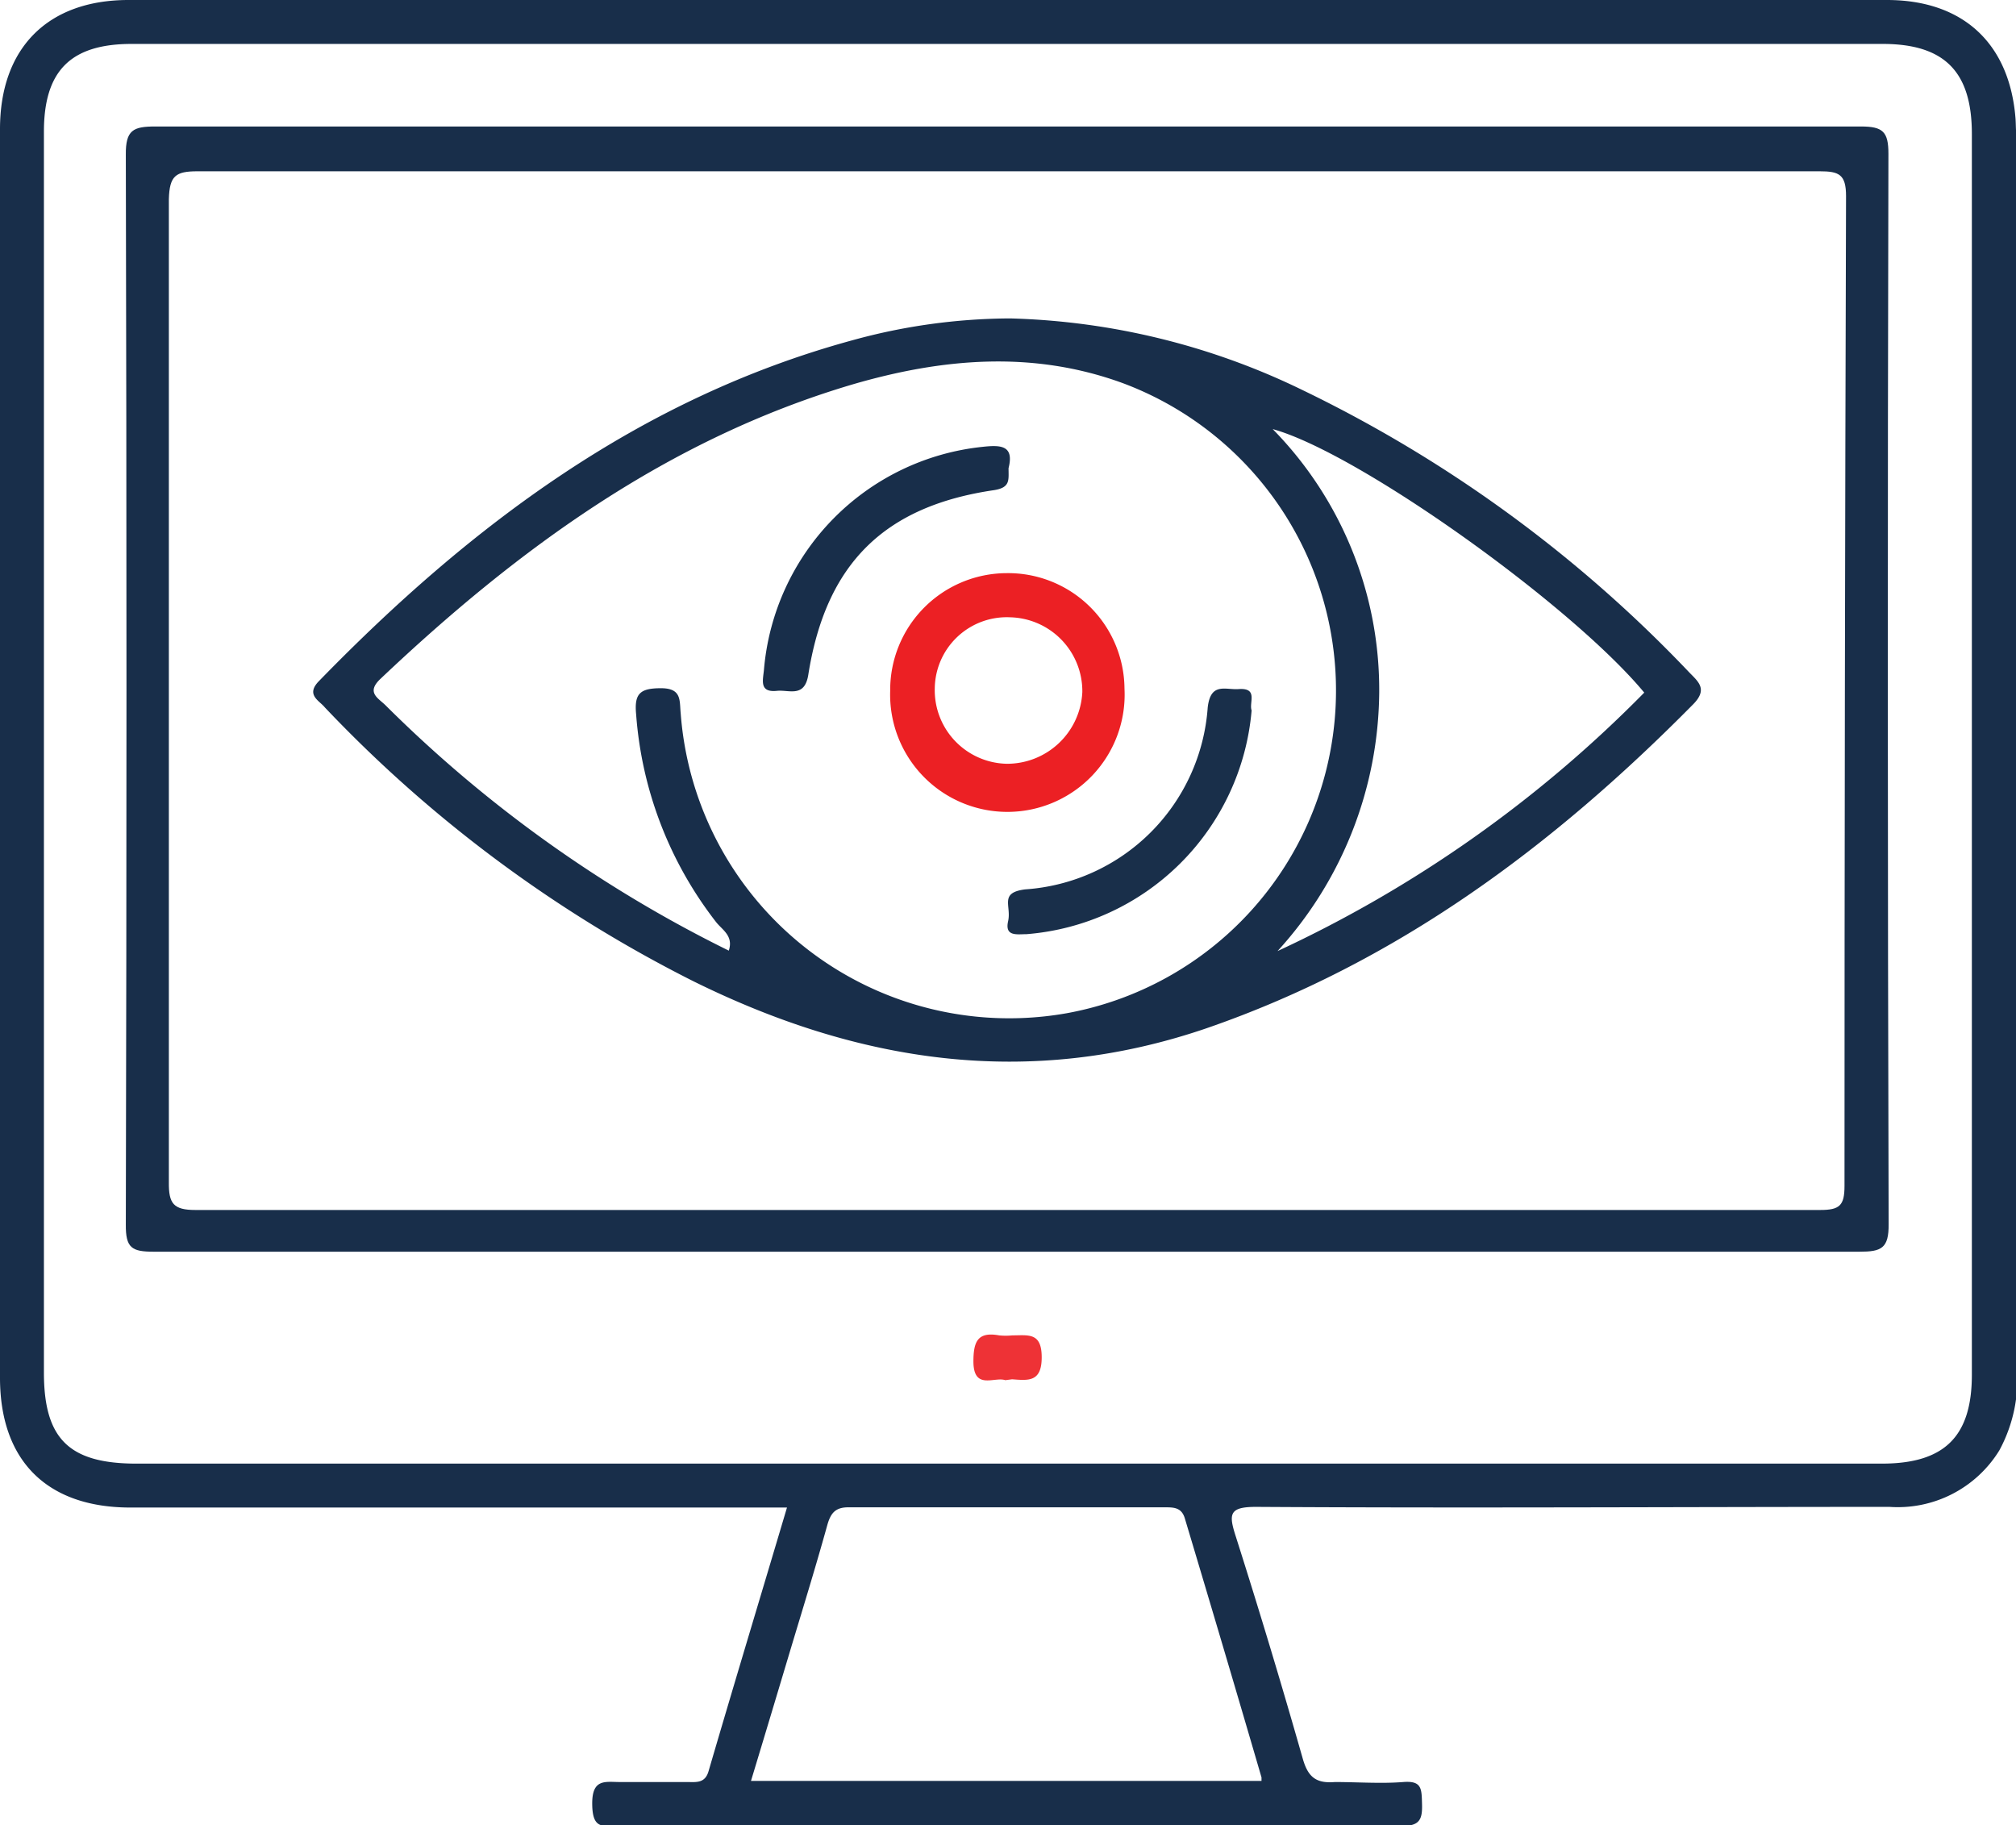
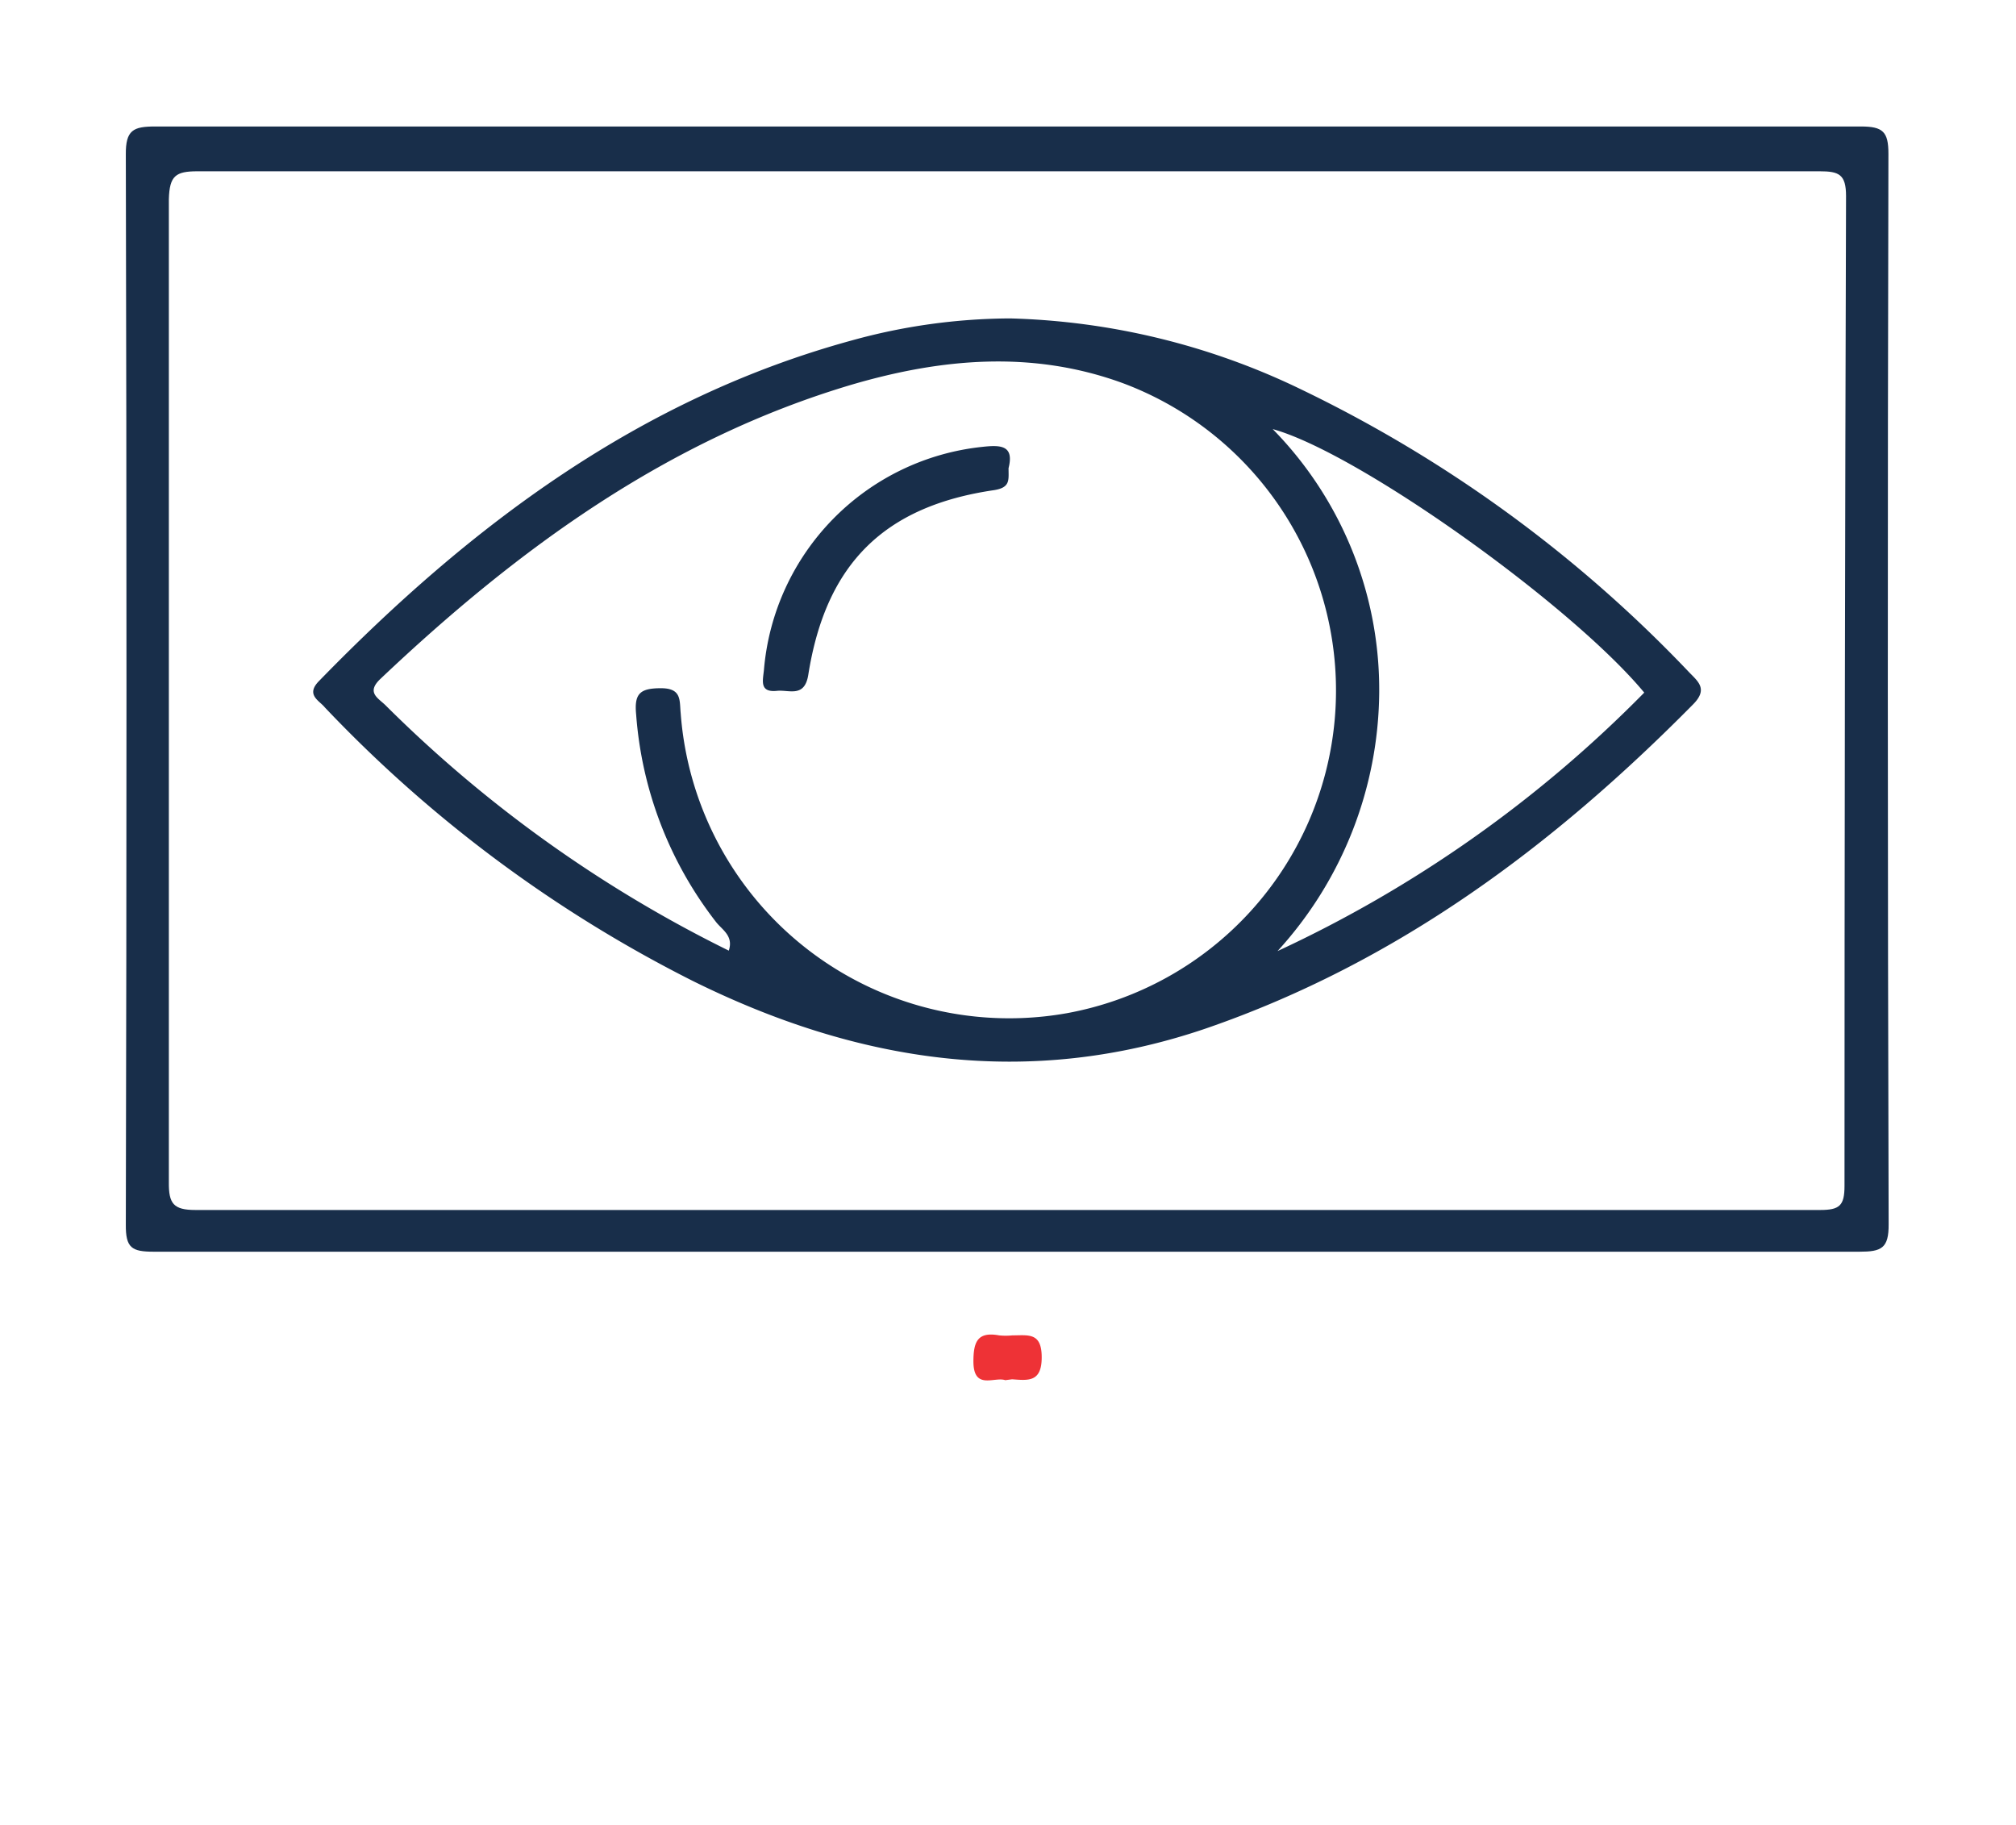
<svg xmlns="http://www.w3.org/2000/svg" viewBox="0 0 91.81 83.12">
  <defs>
    <style>.cls-1{fill:#182e4a;}.cls-2{fill:#ee3236;}.cls-3{fill:#192f4a;}.cls-4{fill:#ec2024;}</style>
  </defs>
  <g id="Layer_2" data-name="Layer 2">
    <g id="Layer_1-2" data-name="Layer 1">
-       <path class="cls-1" d="M91.79,5.42C91.53,2,89.42,0,85.93,0H5.85C2.17,0,0,2.19,0,5.88V62.74c0,3.78,2.14,5.91,5.94,5.91h29.9c-1.21,4.07-2.4,8-3.57,12-.15.53-.51.51-.92.5-1,0-2.07,0-3.11,0-.67,0-1.28-.17-1.27,1s.48,1,1.22,1c7.3,0,14.6,0,21.91,0,4.59,0,9.17,0,13.76,0,.8,0,.92-.31.9-1s0-1.07-.86-1c-1,.08-2.08,0-3.11,0-.85.07-1.22-.22-1.46-1.06Q57.88,75,56.27,69.94c-.32-1-.29-1.32.93-1.32,9.62.06,19.23,0,28.85,0a5.43,5.43,0,0,0,5-2.57,6.8,6.8,0,0,0,.8-3.8q0-27.95,0-55.9C91.8,6.06,91.81,5.74,91.79,5.42ZM57.45,80.94s0,.08,0,.16H34.2c.64-2.11,1.26-4.18,1.88-6.25.54-1.79,1.09-3.58,1.59-5.38.16-.58.38-.84,1-.83,4.79,0,9.58,0,14.37,0,.41,0,.77,0,.92.51C55.14,73.09,56.3,77,57.45,80.94ZM89.8,62.6c0,2.82-1.25,4.05-4.1,4.05H6.22C3.14,66.65,2,65.52,2,62.5V6C2,3.22,3.22,2,6,2H85.73c2.82,0,4.07,1.26,4.07,4.1Z" />
      <path class="cls-2" d="M45.78,62.85c-.49-.17-1.44.47-1.45-.84,0-.9.18-1.38,1.17-1.2a3,3,0,0,0,.6,0c.73,0,1.34-.15,1.34,1s-.63,1.05-1.35,1Z" />
      <path class="cls-1" d="M86,7c0-1-.25-1.24-1.25-1.24q-38.83,0-77.68,0c-1,0-1.35.16-1.34,1.28q.06,24.36,0,48.72C5.72,56.83,6,57,7,57q19.45,0,38.9,0t38.78,0c1,0,1.34-.15,1.33-1.26Q85.94,31.4,86,7ZM84,54c0,.9-.22,1.1-1.11,1.1q-18.56,0-37.11,0t-36.88,0c-1,0-1.22-.29-1.21-1.26q0-22.38,0-44.77C7.72,8,8,7.8,9,7.8q36.95,0,73.87,0c.88,0,1.2.14,1.2,1.13Q84,31.46,84,54Z" />
      <path class="cls-1" d="M76.94,30.63A60.66,60.66,0,0,0,59.27,17.74,32.32,32.32,0,0,0,46,14.5a27.34,27.34,0,0,0-7.2,1C29.14,18.14,21.44,23.91,14.54,31c-.64.64,0,.9.25,1.21A60.63,60.63,0,0,0,31.57,44.68c7.5,3.71,15.25,4.92,23.36,2.15,8.7-3,15.81-8.31,22.18-14.76C77.78,31.39,77.35,31.05,76.94,30.63ZM48.58,46.14A15,15,0,0,1,31,32.49c-.06-.59.06-1.15-.9-1.15s-1.22.25-1.13,1.19A17.48,17.48,0,0,0,32.62,42c.28.35.79.62.57,1.29A59.2,59.2,0,0,1,17.55,32.11c-.34-.33-.88-.58-.22-1.2C23.57,25,30.41,20,38.81,17.51c4.07-1.19,8.21-1.57,12.33-.06a14.94,14.94,0,0,1-2.56,28.69Zm9.6-2.83a17.65,17.65,0,0,0,4.63-11.77,16.94,16.94,0,0,0-4.85-12c3.91,1.08,13.6,8,16.92,12A57.09,57.09,0,0,1,58.18,43.31Z" />
      <path class="cls-1" d="M45.93,21.32c0,.54.09.88-.66,1-5,.73-7.66,3.35-8.46,8.41-.17,1.06-.88.67-1.43.73-.8.08-.64-.46-.59-.95a11.15,11.15,0,0,1,9.94-10.16C45.55,20.26,46.2,20.26,45.93,21.32Z" />
-       <path class="cls-3" d="M57,32.35A11.18,11.18,0,0,1,46.75,42.54c-.43,0-1,.12-.84-.59s-.42-1.3.78-1.45A8.94,8.94,0,0,0,55,32.22c.13-1.16.8-.8,1.4-.84C57.32,31.31,56.87,32,57,32.35Z" />
-       <path class="cls-4" d="M45.83,26.1a5.32,5.32,0,0,0-5.29,5.35,5.34,5.34,0,1,0,10.67-.09A5.3,5.3,0,0,0,45.83,26.1Zm0,8.68a3.35,3.35,0,0,1-3.26-3.43A3.28,3.28,0,0,1,46,28.11a3.37,3.37,0,0,1,3.29,3.4A3.43,3.43,0,0,1,45.81,34.78Z" />
    </g>
  </g>
</svg>